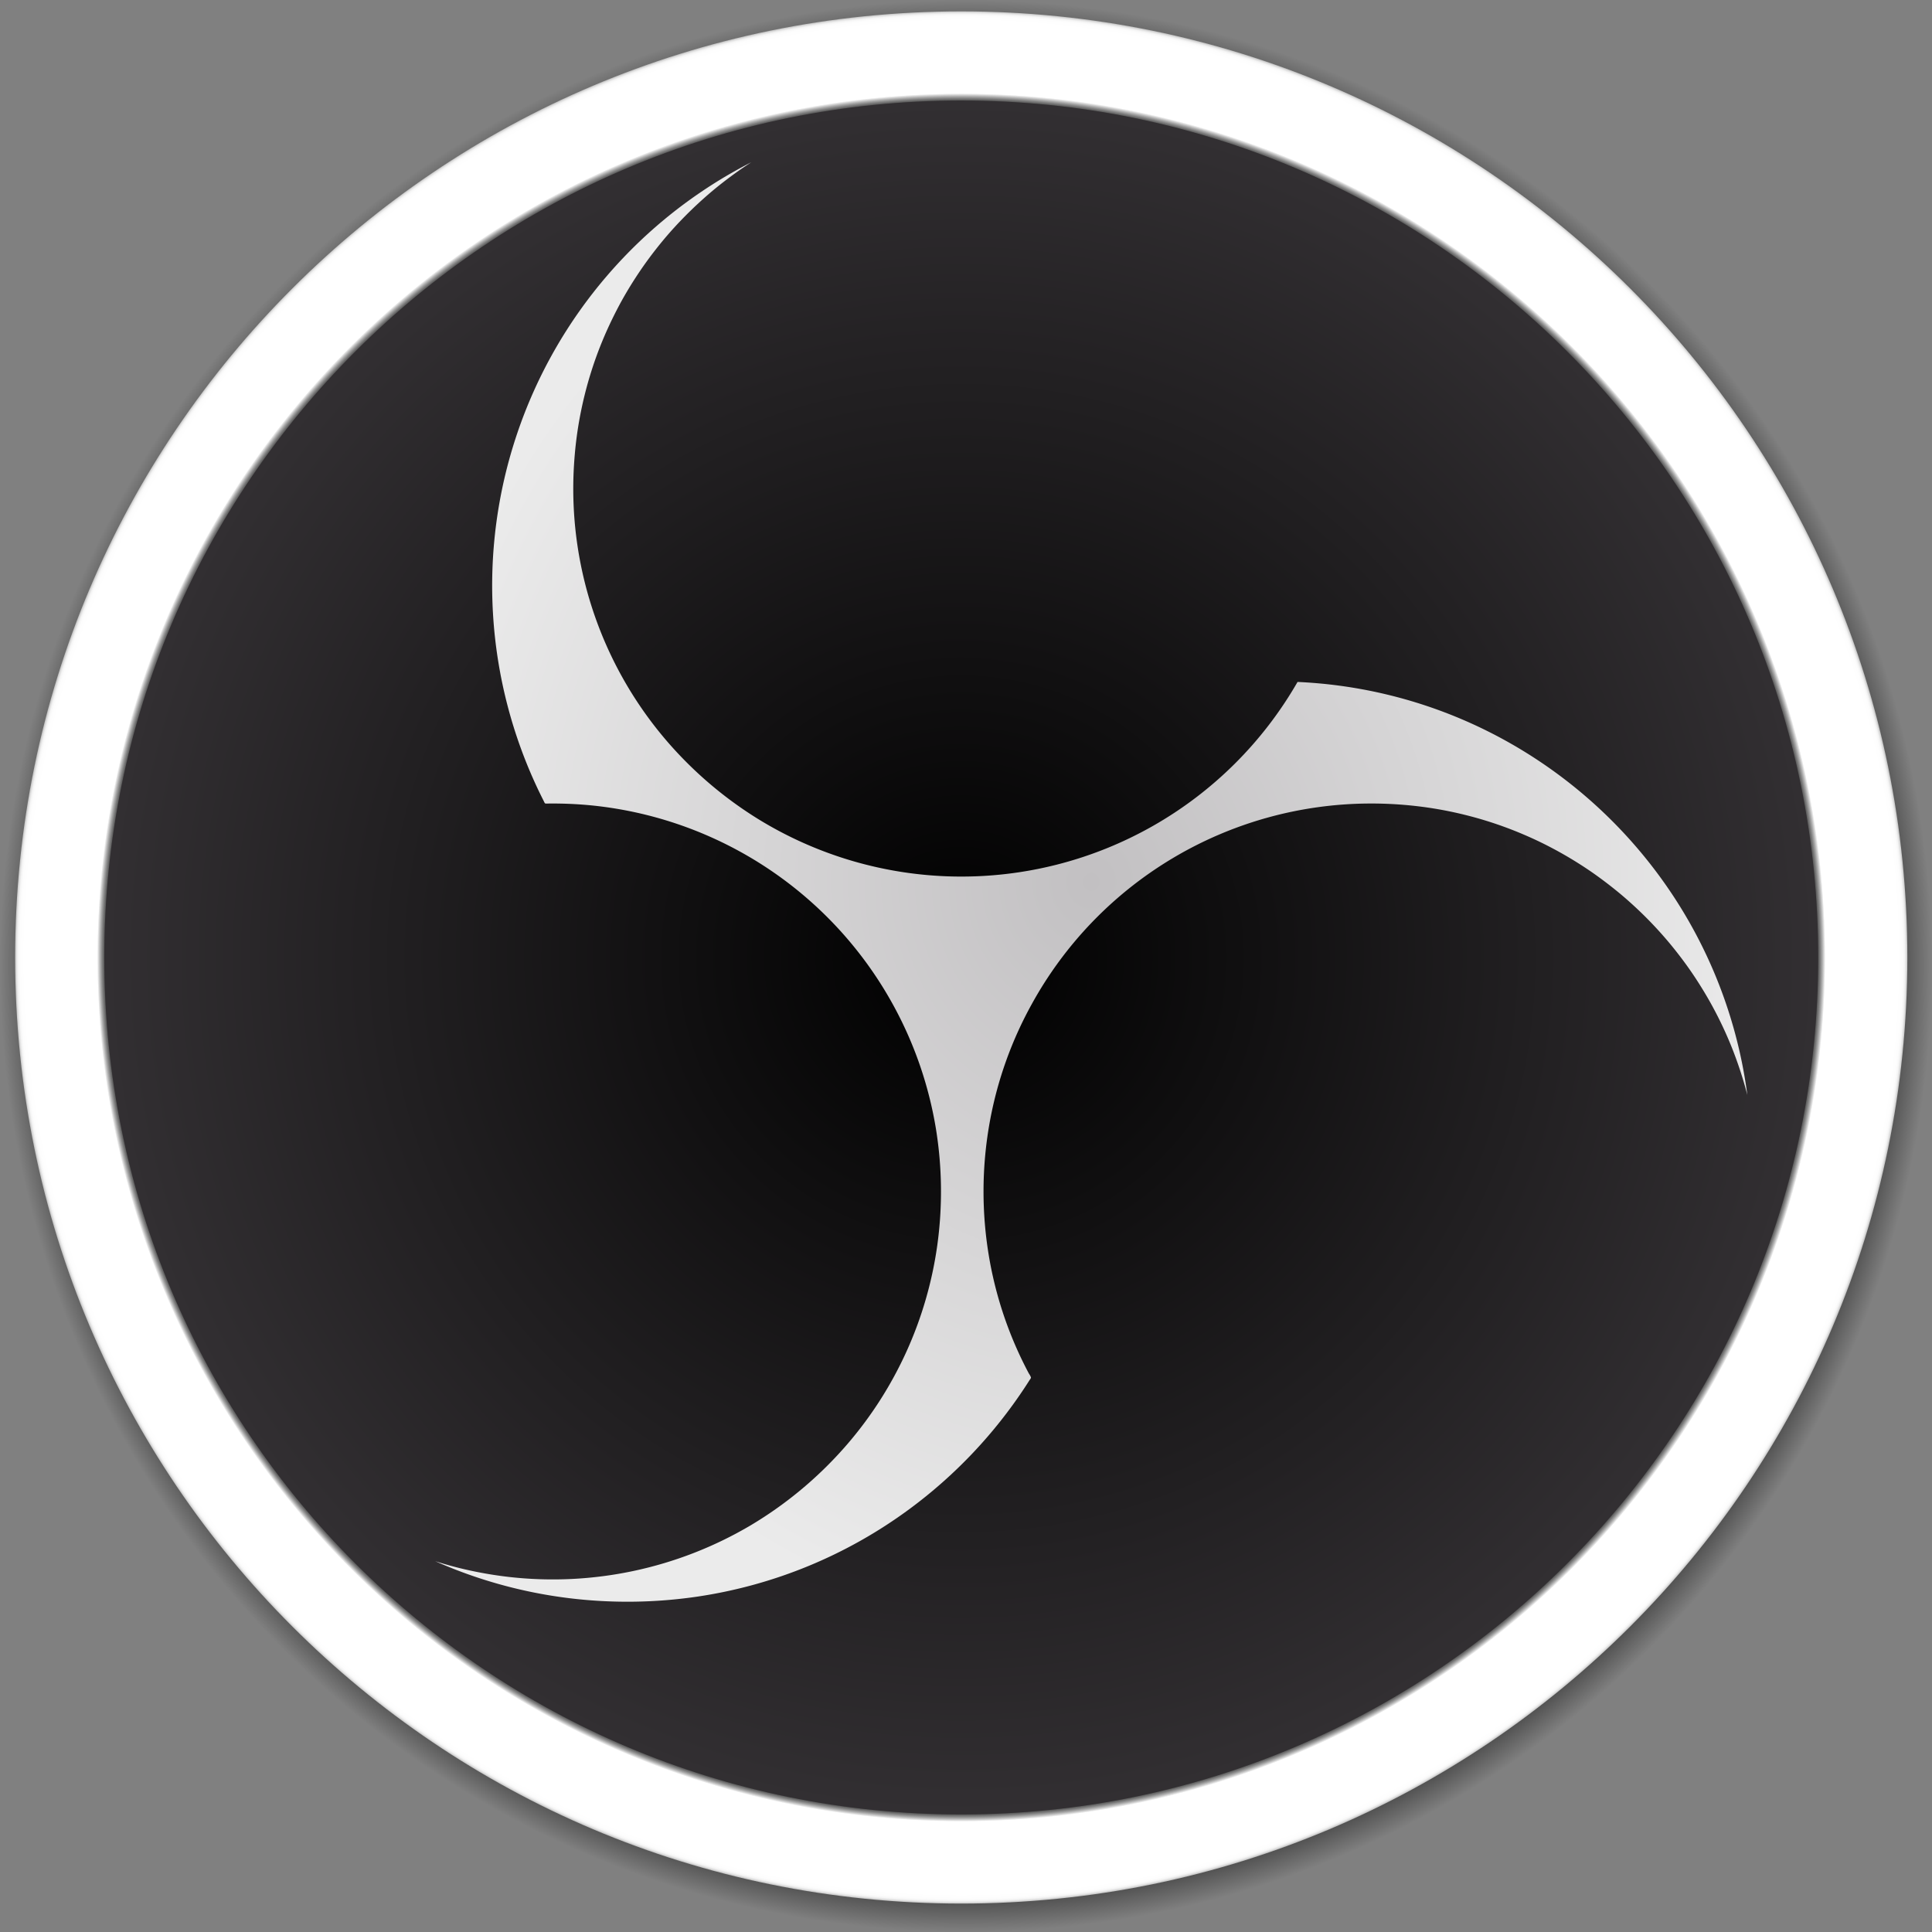
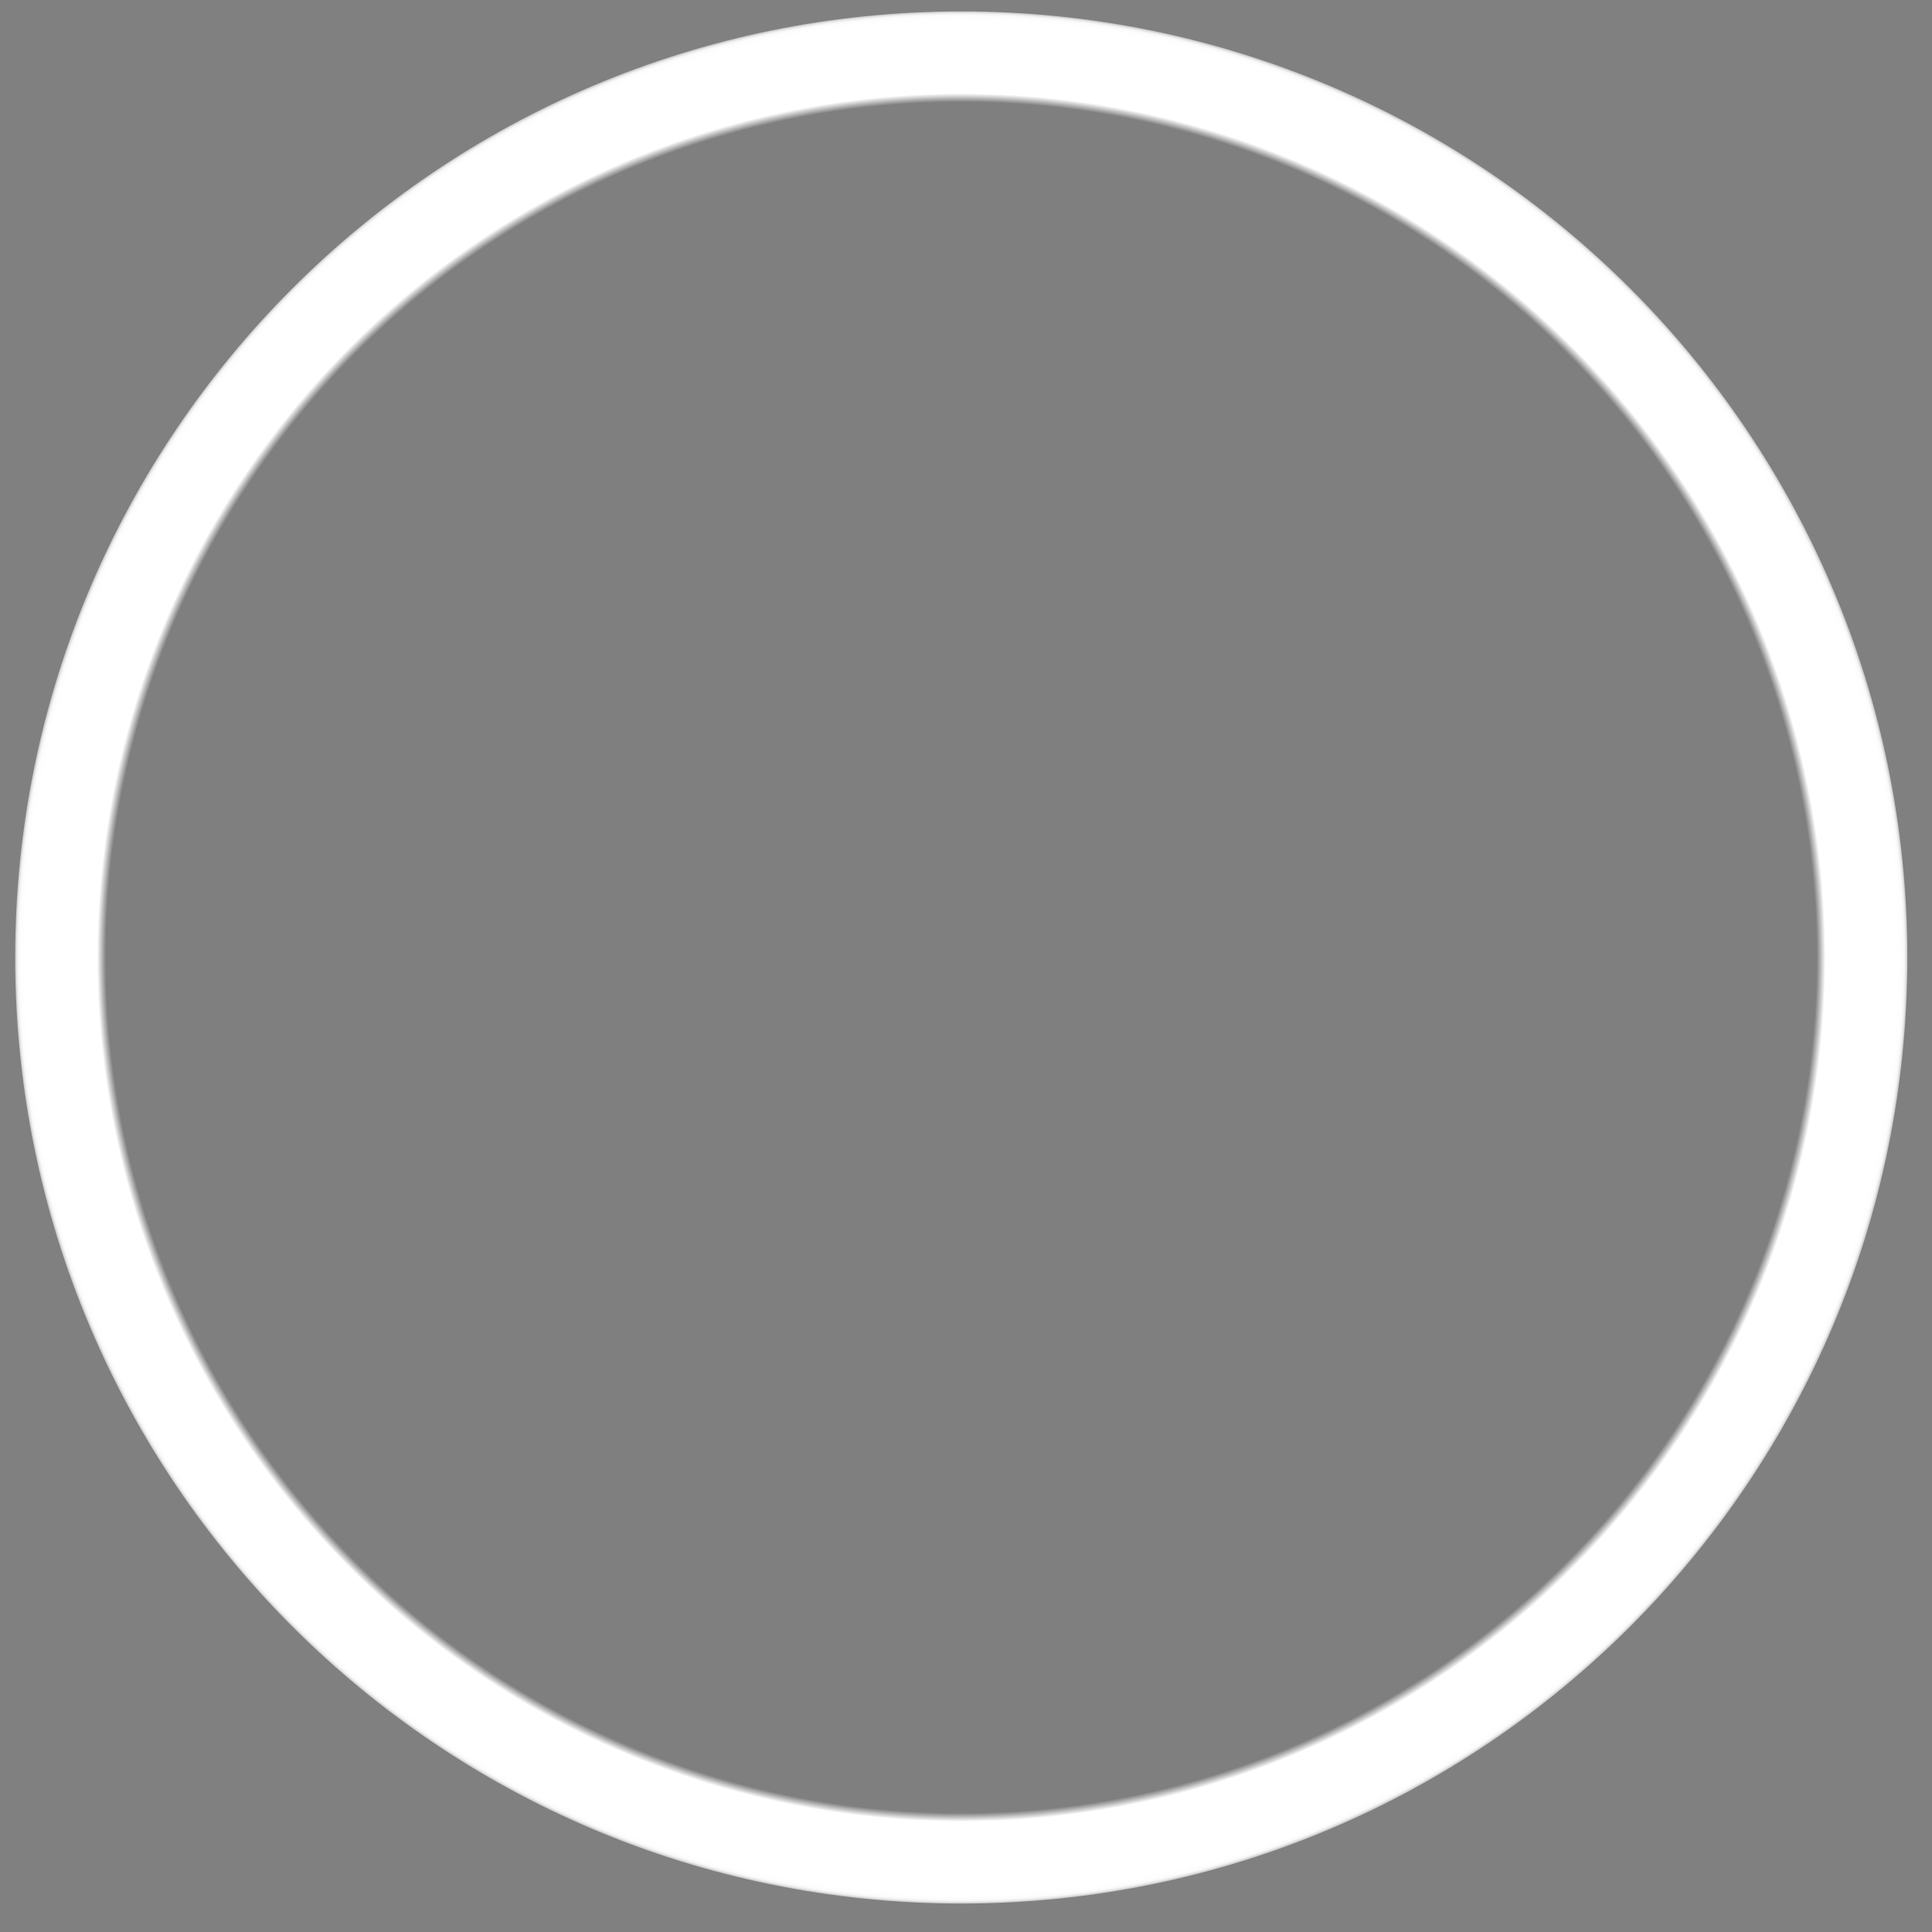
<svg xmlns="http://www.w3.org/2000/svg" xmlns:xlink="http://www.w3.org/1999/xlink" id="Layer_1" data-name="Layer 1" viewBox="0 0 993 993">
  <rect x="0" y="0" width="993" height="993" fill="#808080" stroke="none" />
  <defs>
    <style>.cls-1{fill:url(#radial-gradient);}.cls-2{fill:none;}.cls-3{fill:url(#radial-gradient-2);}.cls-4{fill:url(#radial-gradient-3);}.cls-5{clip-path:url(#clip-path);}.cls-6{fill:url(#radial-gradient-5);}.cls-7{clip-path:url(#clip-path-2);}.cls-8{fill:url(#radial-gradient-6);}.cls-9{fill:url(#radial-gradient-7);}</style>
    <radialGradient id="radial-gradient" cx="512.061" cy="512.121" r="444.122" gradientUnits="userSpaceOnUse">
      <stop offset="0.99" stop-opacity="0.5" />
      <stop offset="1" stop-opacity="0" />
    </radialGradient>
    <radialGradient id="radial-gradient-2" cx="514.5" cy="516.5" r="496.5" gradientUnits="userSpaceOnUse">
      <stop offset="0.913" />
      <stop offset="1" stop-opacity="0" />
    </radialGradient>
    <radialGradient id="radial-gradient-3" cx="512.059" cy="512.121" r="486.273" gradientUnits="userSpaceOnUse">
      <stop offset="0.99" stop-color="#fff" />
      <stop offset="0.995" stop-color="#fdfdfd" />
      <stop offset="0.997" stop-color="#f6f6f6" />
      <stop offset="0.998" stop-color="#ebebeb" />
      <stop offset="0.999" stop-color="#dadada" />
      <stop offset="1" stop-color="#c7c7c7" />
    </radialGradient>
    <clipPath id="clip-path" transform="translate(-18 -20)">
      <path id="SVGID" class="cls-1" d="M67.938,512.121c0,245.286,198.84,444.121,444.121,444.121S956.185,757.407,956.185,512.121C956.185,266.84,757.341,68,512.059,68S67.938,266.84,67.938,512.121" />
    </clipPath>
    <radialGradient id="radial-gradient-5" cx="494.061" cy="492.121" r="444.122" xlink:href="#radial-gradient" />
    <clipPath id="clip-path-2" transform="translate(-18 -20)">
-       <path class="cls-2" d="M71.603,512.121c0,243.262,197.199,440.456,440.456,440.456s440.461-197.194,440.461-440.456c0-243.257-197.203-440.456-440.461-440.456S71.603,268.864,71.603,512.121" />
-     </clipPath>
+       </clipPath>
    <radialGradient id="radial-gradient-6" cx="5.295" cy="1029.314" r="4.653" gradientTransform="matrix(94.654, 0, 0, -94.654, -7.154, 97921.139)" gradientUnits="userSpaceOnUse">
      <stop offset="0" />
      <stop offset="1" stop-color="#322f32" />
    </radialGradient>
    <radialGradient id="radial-gradient-7" cx="578.89" cy="473.319" r="353.942" gradientTransform="translate(0 -45.942) scale(1 1.097)" gradientUnits="userSpaceOnUse">
      <stop offset="0" stop-color="#c2c0c2" />
      <stop offset="1" stop-color="#ebebeb" />
    </radialGradient>
  </defs>
  <title>OBS-Alt-2</title>
-   <path class="cls-3" d="M514.5,20C788.71,20,1011,242.29,1011,516.5S788.71,1013,514.5,1013,18,790.711,18,516.5,240.289,20,514.5,20" transform="translate(-18 -20)" shape-rendering="geometricPrecision" />
  <path class="cls-4" d="M512.059,25.849c268.562,0,486.273,217.711,486.273,486.273S780.621,998.394,512.059,998.394,25.786,780.683,25.786,512.121,243.497,25.849,512.059,25.849" transform="translate(-18 -20)" shape-rendering="geometricPrecision" />
  <path id="SVGID-2" data-name="SVGID" class="cls-1" d="M67.938,512.121c0,245.286,198.84,444.121,444.121,444.121S956.185,757.407,956.185,512.121C956.185,266.84,757.341,68,512.059,68S67.938,266.84,67.938,512.121" transform="translate(-18 -20)" shape-rendering="geometricPrecision" />
  <g class="cls-5">
-     <rect class="cls-6" x="49.938" y="48" width="888.247" height="888.242" shape-rendering="geometricPrecision" />
-   </g>
+     </g>
  <g class="cls-7">
-     <rect class="cls-8" x="53.603" y="51.665" width="880.917" height="880.912" shape-rendering="geometricPrecision" />
-   </g>
-   <path class="cls-9" d="M684.907,370.502a199.242,199.242,0,0,1-277.241,70.456A202.748,202.748,0,0,1,362.753,403.184a198.921,198.921,0,0,1-49.898-141.133c.284-5.79.769-11.563,1.527-17.31.747-5.664,1.746-11.303,2.978-16.874q1.897-8.578,4.547-16.962,2.572-8.16,5.864-16.073c2.275-5.485,4.811-10.854,7.546-16.122,2.881-5.548,6.073-10.945,9.481-16.184q4.715-7.249,10.044-14.062c3.854-4.951,7.95-9.727,12.271-14.276q6.542-6.888,13.669-13.162c4.838-4.263,9.912-8.25,15.14-12.022q4.042-2.917,8.236-5.612a244.394,244.394,0,0,0-109.082,323.486q.821,1.704,1.668,3.395.385.768.775,1.533a4.6,4.6,0,0,0,.47.917c.324.359.405.299.9.29,2.578-.047,5.158-.035,7.736.021q7.144.154,14.266.815A199.577,199.577,0,0,1,499.052,600.215a201.329,201.329,0,0,1,.641,60.166A198.748,198.748,0,0,1,453.532,762.237a202.193,202.193,0,0,1-49.777,41.784A199.862,199.862,0,0,1,279.605,830.515a203.067,203.067,0,0,1-23.203-4.03c-4.954-1.163-9.86-2.531-14.711-4.071a242.604,242.604,0,0,0,68.547,18.973,247.036,247.036,0,0,0,66.41-.798,243.53,243.53,0,0,0,108.668-44.887,246.042,246.042,0,0,0,59.733-63.074q1.041-1.587,2.058-3.19c.263-.415.851-1.069.774-1.509a8.494,8.494,0,0,0-1.051-1.945q-2.003-3.757-3.844-7.598-3.698-7.716-6.722-15.732a198.019,198.019,0,0,1-9.341-33.367,200.874,200.874,0,0,1,.041-73.98A197.881,197.881,0,0,1,548.324,536.051,199.081,199.081,0,0,1,721.414,432.992q7.337-.051,14.663.424,7.066.47,14.088,1.418,6.952.951,13.827,2.394,6.73,1.421,13.355,3.29,6.489,1.841,12.843,4.118,6.441,2.313,12.709,5.064,6.389,2.79,12.561,6.046,6.166,3.243,12.1,6.907c3.714,2.297,7.364,4.705,10.913,7.251q5.49,3.939,10.726,8.208c3.603,2.931,7.08,6.019,10.462,9.202q5.401,5.084,10.408,10.563,4.998,5.447,9.57,11.27c3.4,4.318,6.638,8.772,9.66,13.363,3.104,4.716,6.039,9.555,8.748,14.515a200.215,200.215,0,0,1,10.068,21.366,206.974,206.974,0,0,1,7.973,24.371,243.741,243.741,0,0,0-51.678-120.941,245.663,245.663,0,0,0-75.012-62.482,242.858,242.858,0,0,0-95.948-28.304Q689.184,370.695,684.907,370.502Z" transform="translate(-18 -20)" shape-rendering="geometricPrecision" />
+     </g>
</svg>